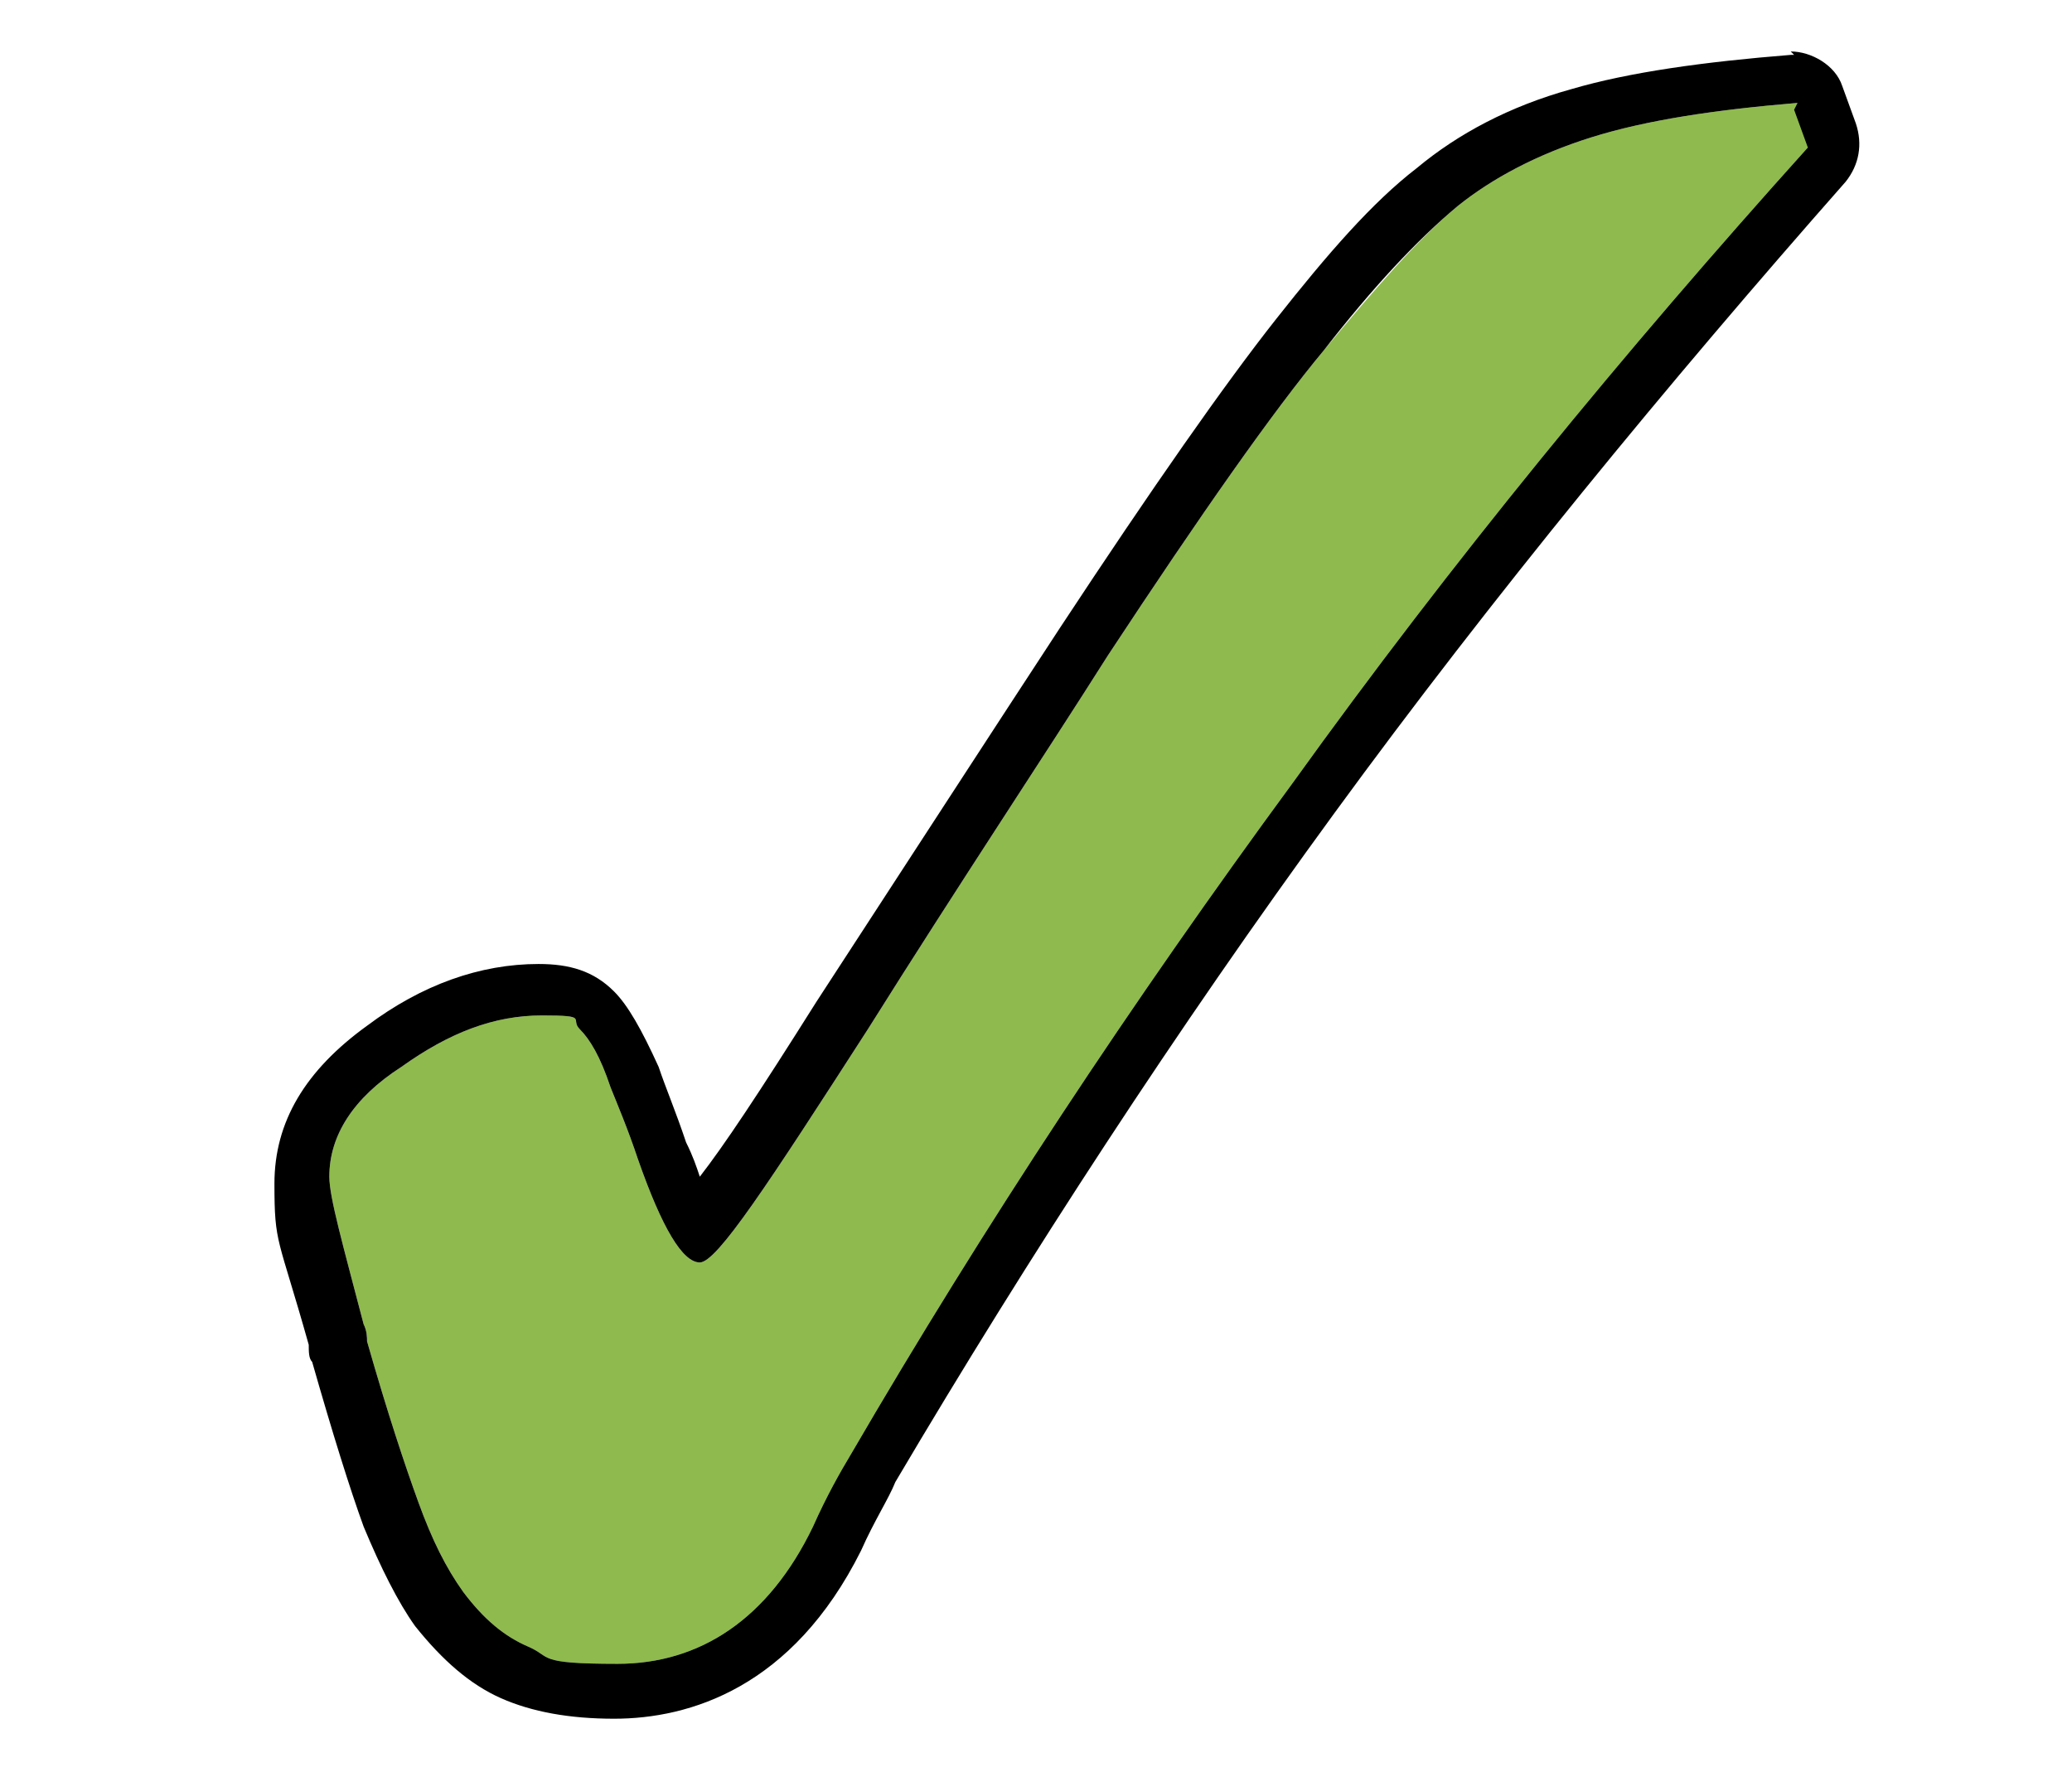
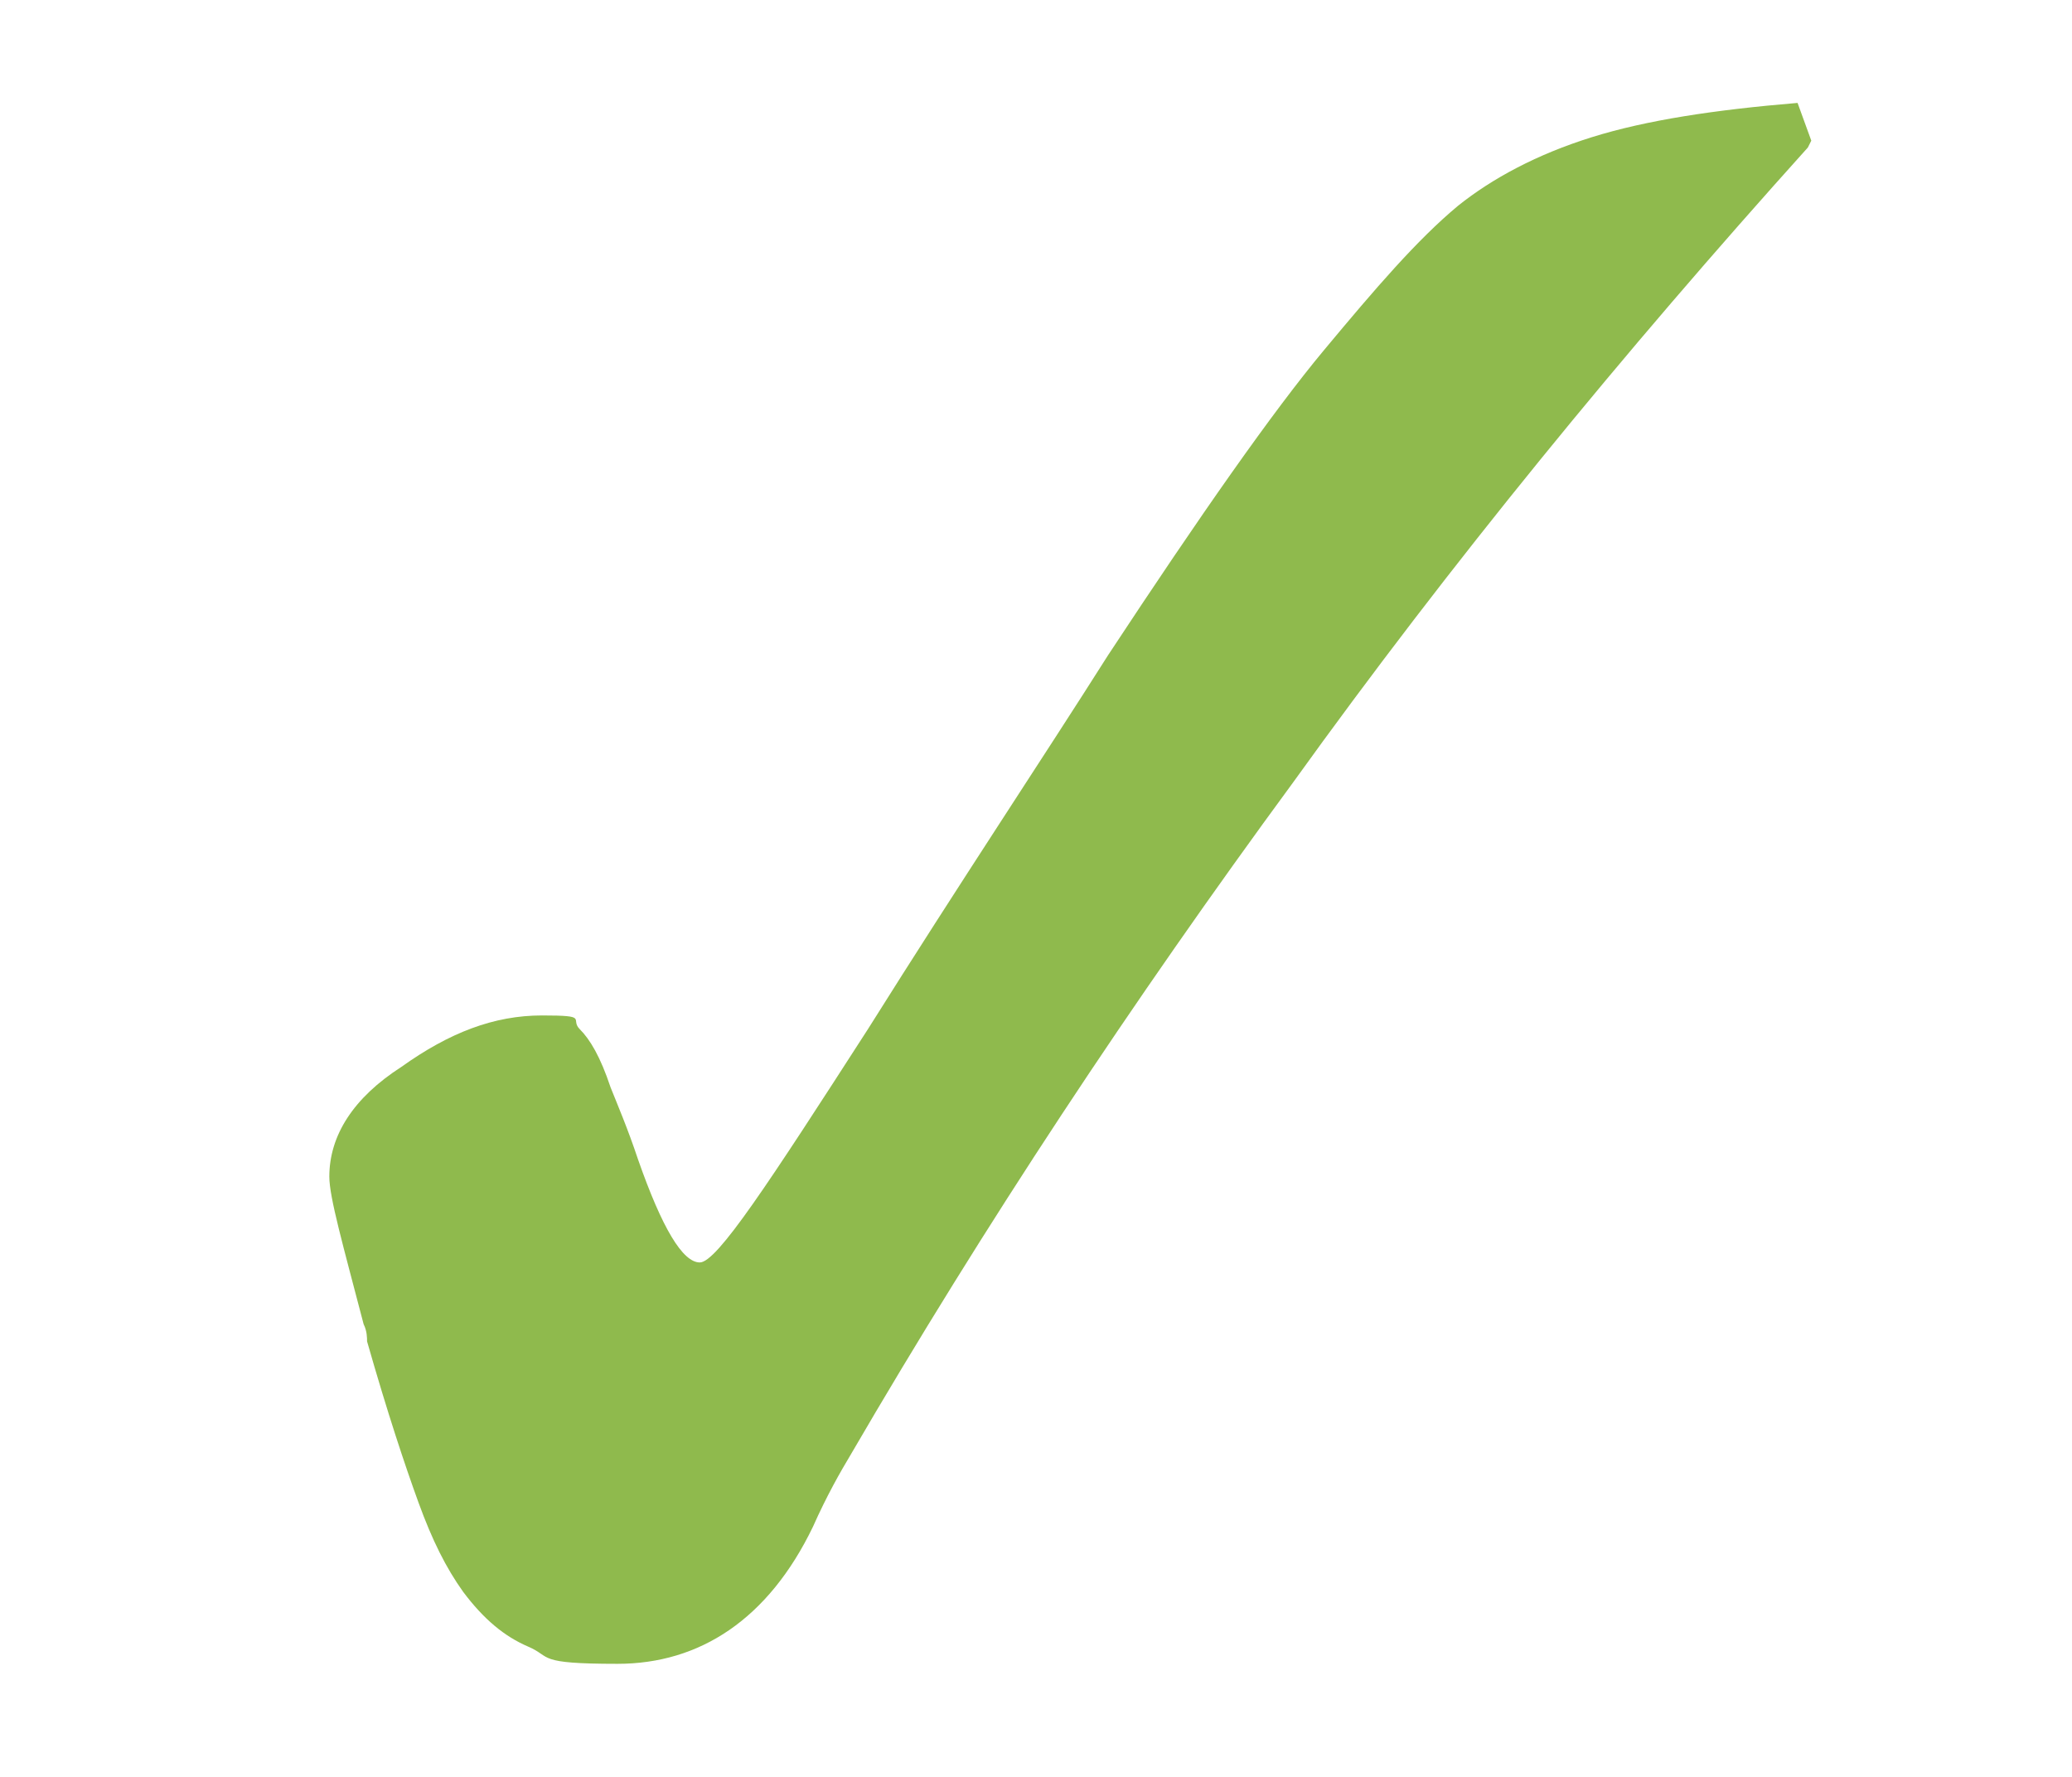
<svg xmlns="http://www.w3.org/2000/svg" id="_x3C_Layer_x3E_" version="1.1" viewBox="0 0 60.4 51.8">
  <defs>
    <style>
      .st0 {
        fill: #8fba4d;
      }
    </style>
  </defs>
  <path class="st0" d="M52.7,4.3c-5.4,6-10.4,12.1-15,18.5-4.7,6.4-9,12.9-12.9,19.6-.3.5-.7,1.2-1.1,2.1-1.3,2.7-3.3,4-5.7,4s-1.9-.2-2.6-.5c-.7-.3-1.3-.8-1.9-1.6-.5-.7-.9-1.5-1.3-2.6-.4-1.1-.9-2.6-1.5-4.7,0-.1,0-.3-.1-.5-.6-2.3-1-3.7-1-4.3,0-1.2.7-2.3,2.1-3.2,1.4-1,2.7-1.5,4.1-1.5s.8.1,1.1.4c.3.3.6.8.9,1.7.2.5.5,1.2.8,2.1.7,2,1.3,3,1.8,3s2-2.3,4.9-6.8c2.7-4.3,5.1-7.9,7-10.9,2.7-4.1,4.8-7.1,6.3-8.9s2.7-3.2,3.9-4.2c1-.8,2.3-1.5,3.9-2,1.6-.5,3.6-.8,6-1l.4,1.1Z" />
-   <path d="M52.3,3.2l.4,1.1c-5.4,6-10.4,12.1-15,18.5-4.7,6.4-9,12.9-12.9,19.6-.3.5-.7,1.2-1.1,2.1-1.3,2.7-3.3,4-5.7,4s-1.9-.2-2.6-.5c-.7-.3-1.3-.8-1.9-1.6-.5-.7-.9-1.5-1.3-2.6-.4-1.1-.9-2.6-1.5-4.7,0-.1,0-.3-.1-.5-.6-2.3-1-3.7-1-4.3,0-1.2.7-2.3,2.1-3.2,1.4-1,2.7-1.5,4.1-1.5s.8.1,1.1.4c.3.3.6.8.9,1.7.2.5.5,1.2.8,2.1.7,2,1.3,3,1.8,3s2-2.3,4.9-6.8c2.7-4.3,5.1-7.9,7-10.9,2.7-4.1,4.8-7.1,6.3-8.9,1.4-1.8,2.7-3.2,3.9-4.2,1-.8,2.3-1.5,3.9-2,1.6-.5,3.6-.8,6-1M52.3,1.6s0,0-.1,0c-2.5.2-4.7.5-6.4,1-1.8.5-3.3,1.3-4.5,2.3-1.3,1-2.6,2.5-4.1,4.4-1.5,1.9-3.6,4.9-6.3,9-1.9,2.9-4.3,6.6-7.1,10.9-1.7,2.7-2.7,4.2-3.4,5.1-.1-.3-.2-.6-.4-1-.3-.9-.6-1.6-.8-2.2-.5-1.1-.9-1.8-1.3-2.2-.6-.6-1.3-.8-2.2-.8-1.7,0-3.4.6-5,1.8-1.8,1.3-2.7,2.8-2.7,4.6s.1,1.5,1,4.7c0,.2,0,.4.1.5.6,2.1,1.1,3.7,1.5,4.8.5,1.2,1,2.2,1.5,2.9.8,1,1.6,1.7,2.5,2.1.9.4,2,.6,3.3.6,2.2,0,5.2-.9,7.2-4.9.4-.9.8-1.5,1-2,3.9-6.6,8.2-13.2,12.8-19.5,4.6-6.3,9.7-12.5,14.9-18.4.4-.5.5-1.1.3-1.7l-.4-1.1c-.2-.6-.9-1-1.5-1h0Z" />
</svg>